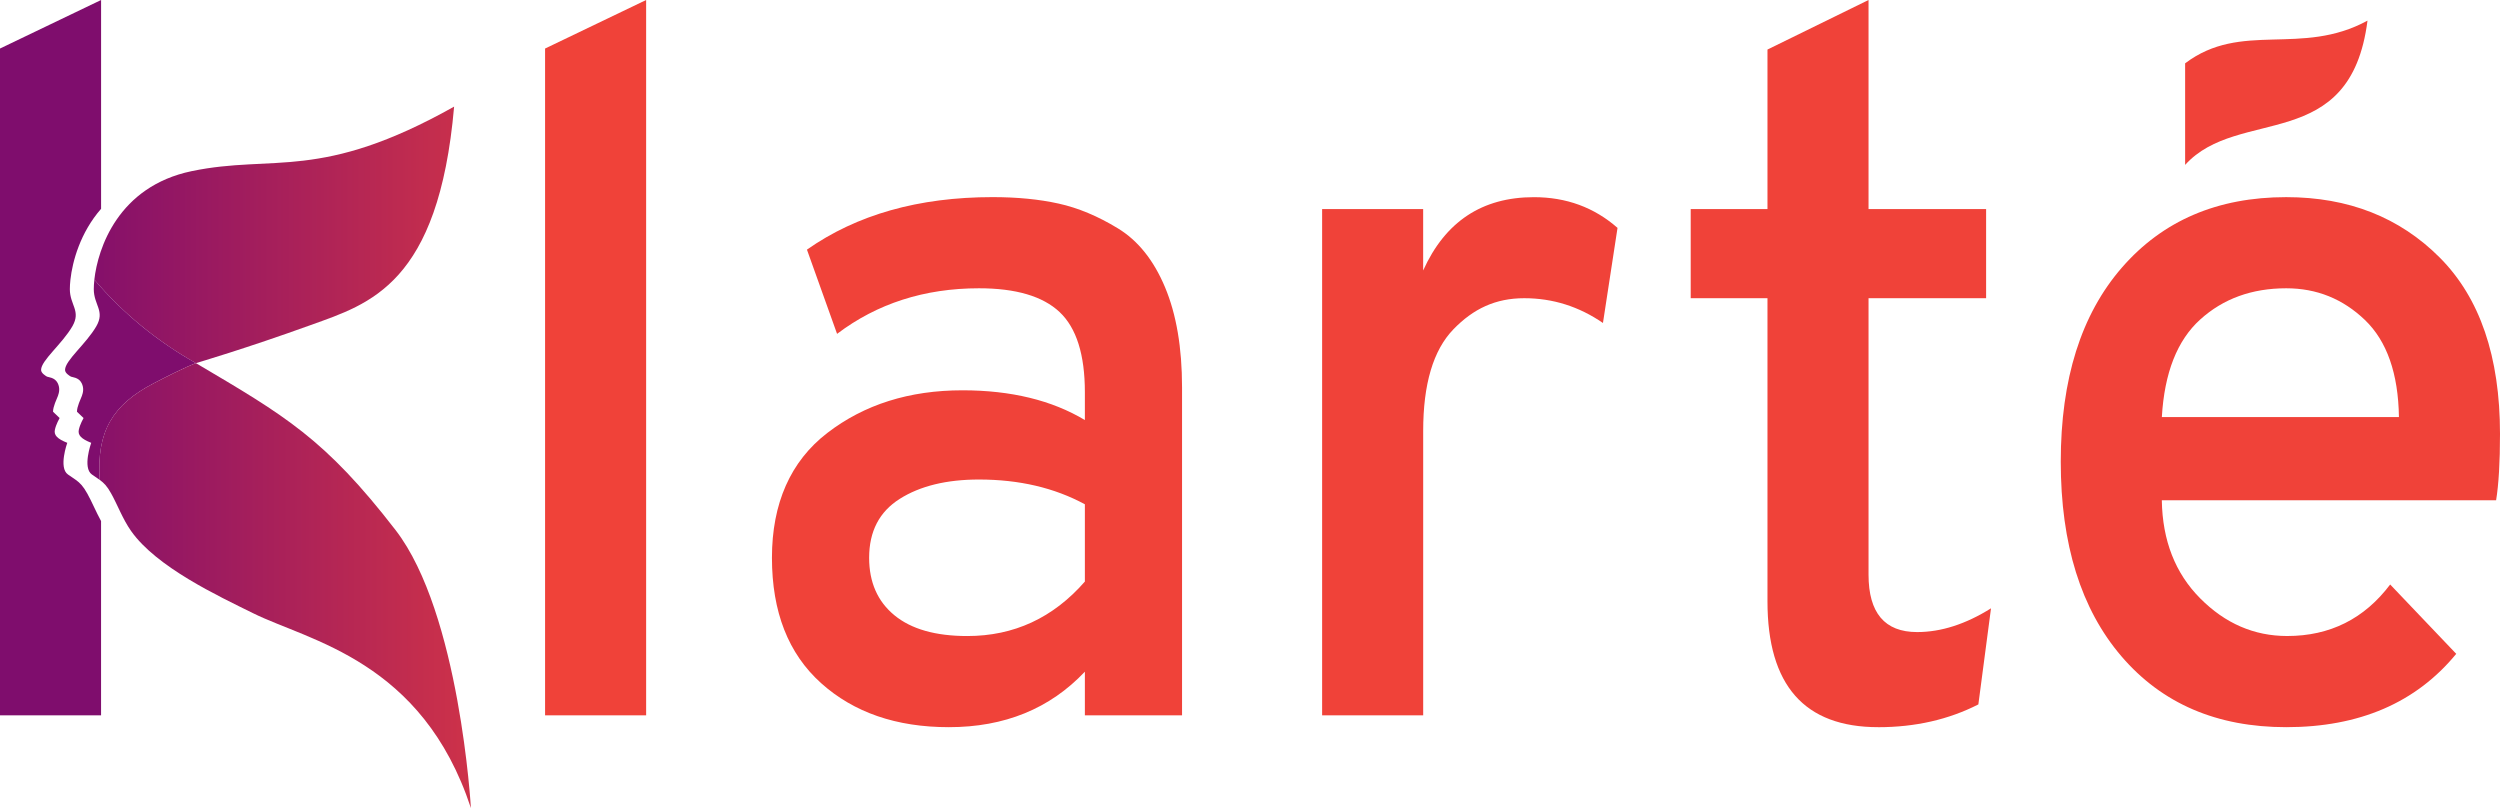
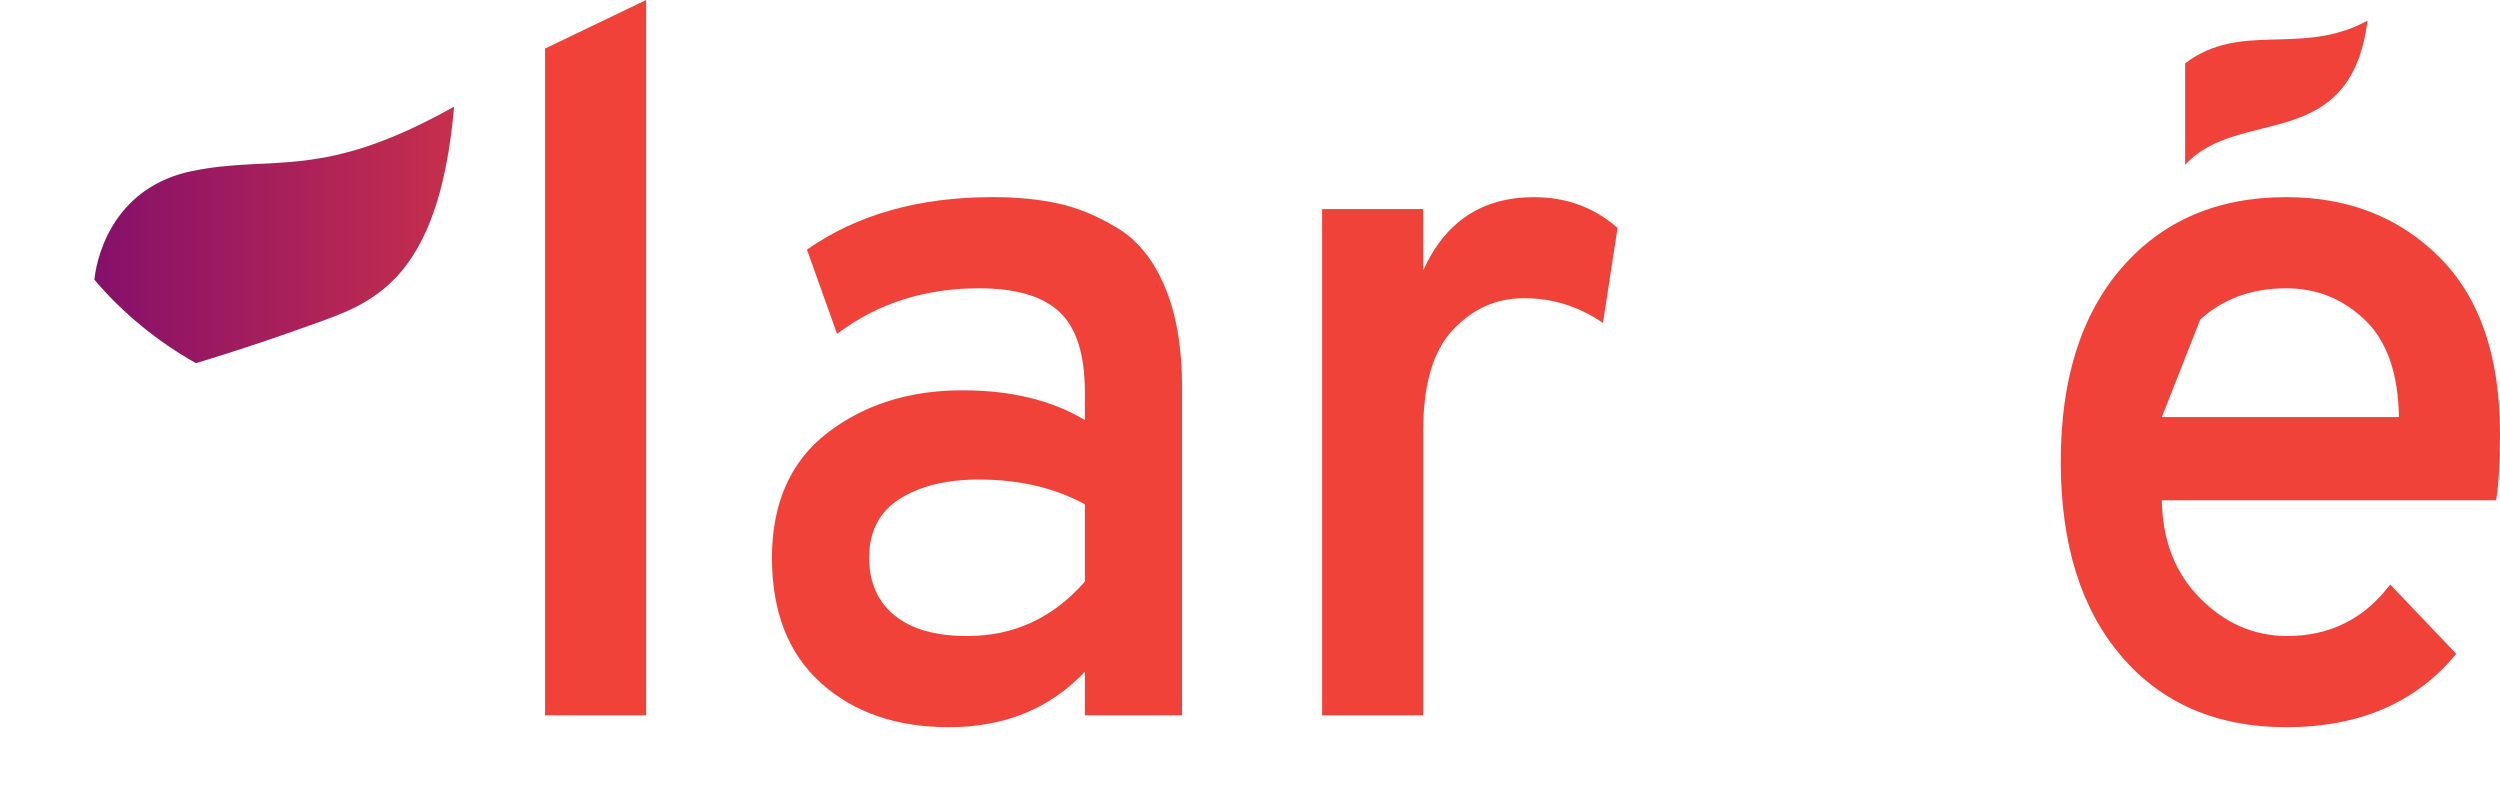
<svg xmlns="http://www.w3.org/2000/svg" width="99" height="32" viewBox="0 0 99 32" fill="none">
-   <path d="M90.534 28.796C87.789 28.796 85.615 27.862 84.011 25.992C82.408 24.121 81.606 21.552 81.606 18.282C81.606 15.013 82.414 12.45 84.03 10.593C85.647 8.736 87.814 7.807 90.534 7.807C92.997 7.807 95.024 8.605 96.614 10.2C98.204 11.795 99 14.123 99 17.183C99 18.308 98.948 19.184 98.846 19.811H85.608C85.633 21.407 86.14 22.702 87.128 23.695C88.115 24.689 89.264 25.186 90.572 25.186C92.265 25.186 93.625 24.506 94.651 23.146L97.267 25.892C95.677 27.828 93.432 28.796 90.533 28.796L90.534 28.796ZM85.608 16.517H94.998C94.972 14.791 94.523 13.509 93.652 12.672C92.779 11.835 91.74 11.416 90.535 11.416C89.175 11.416 88.04 11.828 87.129 12.652C86.217 13.476 85.711 14.764 85.609 16.516L85.608 16.517Z" fill="#F04239" />
+   <path d="M90.534 28.796C87.789 28.796 85.615 27.862 84.011 25.992C82.408 24.121 81.606 21.552 81.606 18.282C81.606 15.013 82.414 12.45 84.03 10.593C85.647 8.736 87.814 7.807 90.534 7.807C92.997 7.807 95.024 8.605 96.614 10.2C98.204 11.795 99 14.123 99 17.183C99 18.308 98.948 19.184 98.846 19.811H85.608C85.633 21.407 86.14 22.702 87.128 23.695C88.115 24.689 89.264 25.186 90.572 25.186C92.265 25.186 93.625 24.506 94.651 23.146L97.267 25.892C95.677 27.828 93.432 28.796 90.533 28.796L90.534 28.796ZM85.608 16.517H94.998C94.972 14.791 94.523 13.509 93.652 12.672C92.779 11.835 91.74 11.416 90.535 11.416C89.175 11.416 88.04 11.828 87.129 12.652L85.608 16.517Z" fill="#F04239" />
  <path d="M86.531 2.508V6.53C88.642 4.193 93.076 6.133 93.753 0.817C91.12 2.251 88.765 0.818 86.531 2.508Z" fill="#F04239" />
-   <path d="M74.379 28.796C71.454 28.796 69.992 27.136 69.992 23.814V11.809H66.952V8.278H69.992V1.962L73.994 0V8.279H78.65V11.809H73.994V22.755C73.994 24.272 74.635 25.03 75.918 25.03C76.867 25.03 77.843 24.717 78.844 24.089L78.343 27.895C77.163 28.496 75.842 28.797 74.379 28.797V28.796Z" fill="#F04239" />
  <path d="M52.356 28.326V8.279H56.357V10.711C57.23 8.775 58.692 7.808 60.744 7.808C62.027 7.808 63.13 8.214 64.054 9.024L63.477 12.79C62.528 12.137 61.488 11.809 60.36 11.809C59.231 11.809 58.346 12.221 57.551 13.045C56.756 13.869 56.358 15.209 56.358 17.066V28.326H52.356H52.356Z" fill="#F04239" />
  <path d="M42.961 28.326V26.599C41.576 28.064 39.78 28.796 37.574 28.796C35.495 28.796 33.809 28.214 32.513 27.05C31.218 25.886 30.569 24.232 30.569 22.087C30.569 19.942 31.3 18.268 32.763 17.144C34.225 16.019 36.008 15.456 38.112 15.456C40.035 15.456 41.652 15.849 42.961 16.634V15.535C42.961 14.044 42.627 12.985 41.96 12.357C41.292 11.73 40.228 11.416 38.766 11.416C36.611 11.416 34.738 12.018 33.148 13.221L31.955 9.886C33.93 8.499 36.38 7.806 39.305 7.806C40.28 7.806 41.152 7.891 41.922 8.062C42.691 8.232 43.474 8.558 44.269 9.043C45.064 9.527 45.687 10.304 46.136 11.377C46.585 12.449 46.809 13.77 46.809 15.34V28.326H42.961H42.961ZM38.305 25.187C40.152 25.187 41.705 24.468 42.961 23.03V19.97C41.756 19.316 40.358 18.989 38.767 18.989C37.484 18.989 36.438 19.244 35.63 19.755C34.822 20.265 34.418 21.042 34.418 22.088C34.418 23.056 34.751 23.815 35.418 24.364C36.086 24.913 37.047 25.187 38.304 25.187H38.305Z" fill="#F04239" />
  <path d="M21.585 28.326V1.922L25.587 0V28.326H21.585Z" fill="#F04239" />
  <path d="M17.983 4.222C17.368 11.259 14.636 12.031 12.311 12.87C9.717 13.807 7.758 14.38 7.758 14.38C6.222 13.517 4.848 12.388 3.736 11.074C3.873 9.843 4.677 7.384 7.591 6.777C10.848 6.1 12.684 7.197 17.983 4.222Z" fill="url(#paint0_linear_153_442)" />
-   <path d="M7.758 14.38C7.758 14.38 7.358 14.515 6.075 15.185C4.474 16.022 3.813 17.08 3.952 19.005C3.865 18.942 3.765 18.878 3.638 18.789C3.258 18.524 3.612 17.536 3.612 17.536C3.216 17.378 3.077 17.233 3.121 17.021C3.163 16.809 3.309 16.554 3.309 16.554L3.048 16.305C3.048 16.093 3.193 15.81 3.243 15.676C3.293 15.541 3.329 15.364 3.233 15.172C3.115 14.935 2.857 14.944 2.801 14.91C2.744 14.876 2.575 14.775 2.576 14.648C2.576 14.275 3.409 13.621 3.814 12.921C4.166 12.312 3.714 12.082 3.714 11.451C3.714 11.346 3.721 11.218 3.737 11.073C4.849 12.387 6.223 13.517 7.76 14.379L7.758 14.38Z" fill="#7F0D6D" />
-   <path d="M18.648 32C16.727 26.153 12.239 25.38 10.028 24.286C8.632 23.596 6.198 22.459 5.19 21.026C4.857 20.552 4.65 19.984 4.402 19.542C4.239 19.249 4.121 19.129 3.951 19.005C3.812 17.079 4.473 16.021 6.074 15.185C7.357 14.515 7.758 14.38 7.758 14.38C11.282 16.463 12.861 17.361 15.665 20.992C18.208 24.286 18.648 32 18.648 32H18.648Z" fill="url(#paint1_linear_153_442)" />
-   <path d="M3.455 19.542C3.292 19.249 3.173 19.129 3.004 19.005C2.917 18.942 2.817 18.878 2.69 18.789C2.309 18.524 2.664 17.536 2.664 17.536C2.268 17.378 2.129 17.233 2.173 17.021C2.215 16.809 2.361 16.554 2.361 16.554L2.1 16.305C2.1 16.093 2.245 15.81 2.295 15.676C2.344 15.541 2.381 15.364 2.285 15.172C2.166 14.935 1.909 14.944 1.852 14.91C1.796 14.876 1.627 14.775 1.627 14.648C1.627 14.275 2.461 13.621 2.866 12.921C3.217 12.312 2.766 12.082 2.766 11.451C2.766 11.346 2.773 11.218 2.789 11.073C2.869 10.353 3.177 9.213 4.003 8.269V0L0 1.922V28.326H4.002V20.634C3.797 20.26 3.637 19.866 3.455 19.541V19.542Z" fill="#7F0D6D" />
  <defs>
    <linearGradient id="paint0_linear_153_442" x1="2.495" y1="9.3" x2="26.81" y2="9.3" gradientUnits="userSpaceOnUse">
      <stop stop-color="#7F0D6D" />
      <stop offset="1" stop-color="#F04239" />
    </linearGradient>
    <linearGradient id="paint1_linear_153_442" x1="2.063" y1="23.19" x2="25.993" y2="23.19" gradientUnits="userSpaceOnUse">
      <stop stop-color="#7F0D6D" />
      <stop offset="1" stop-color="#F04239" />
    </linearGradient>
  </defs>
</svg>